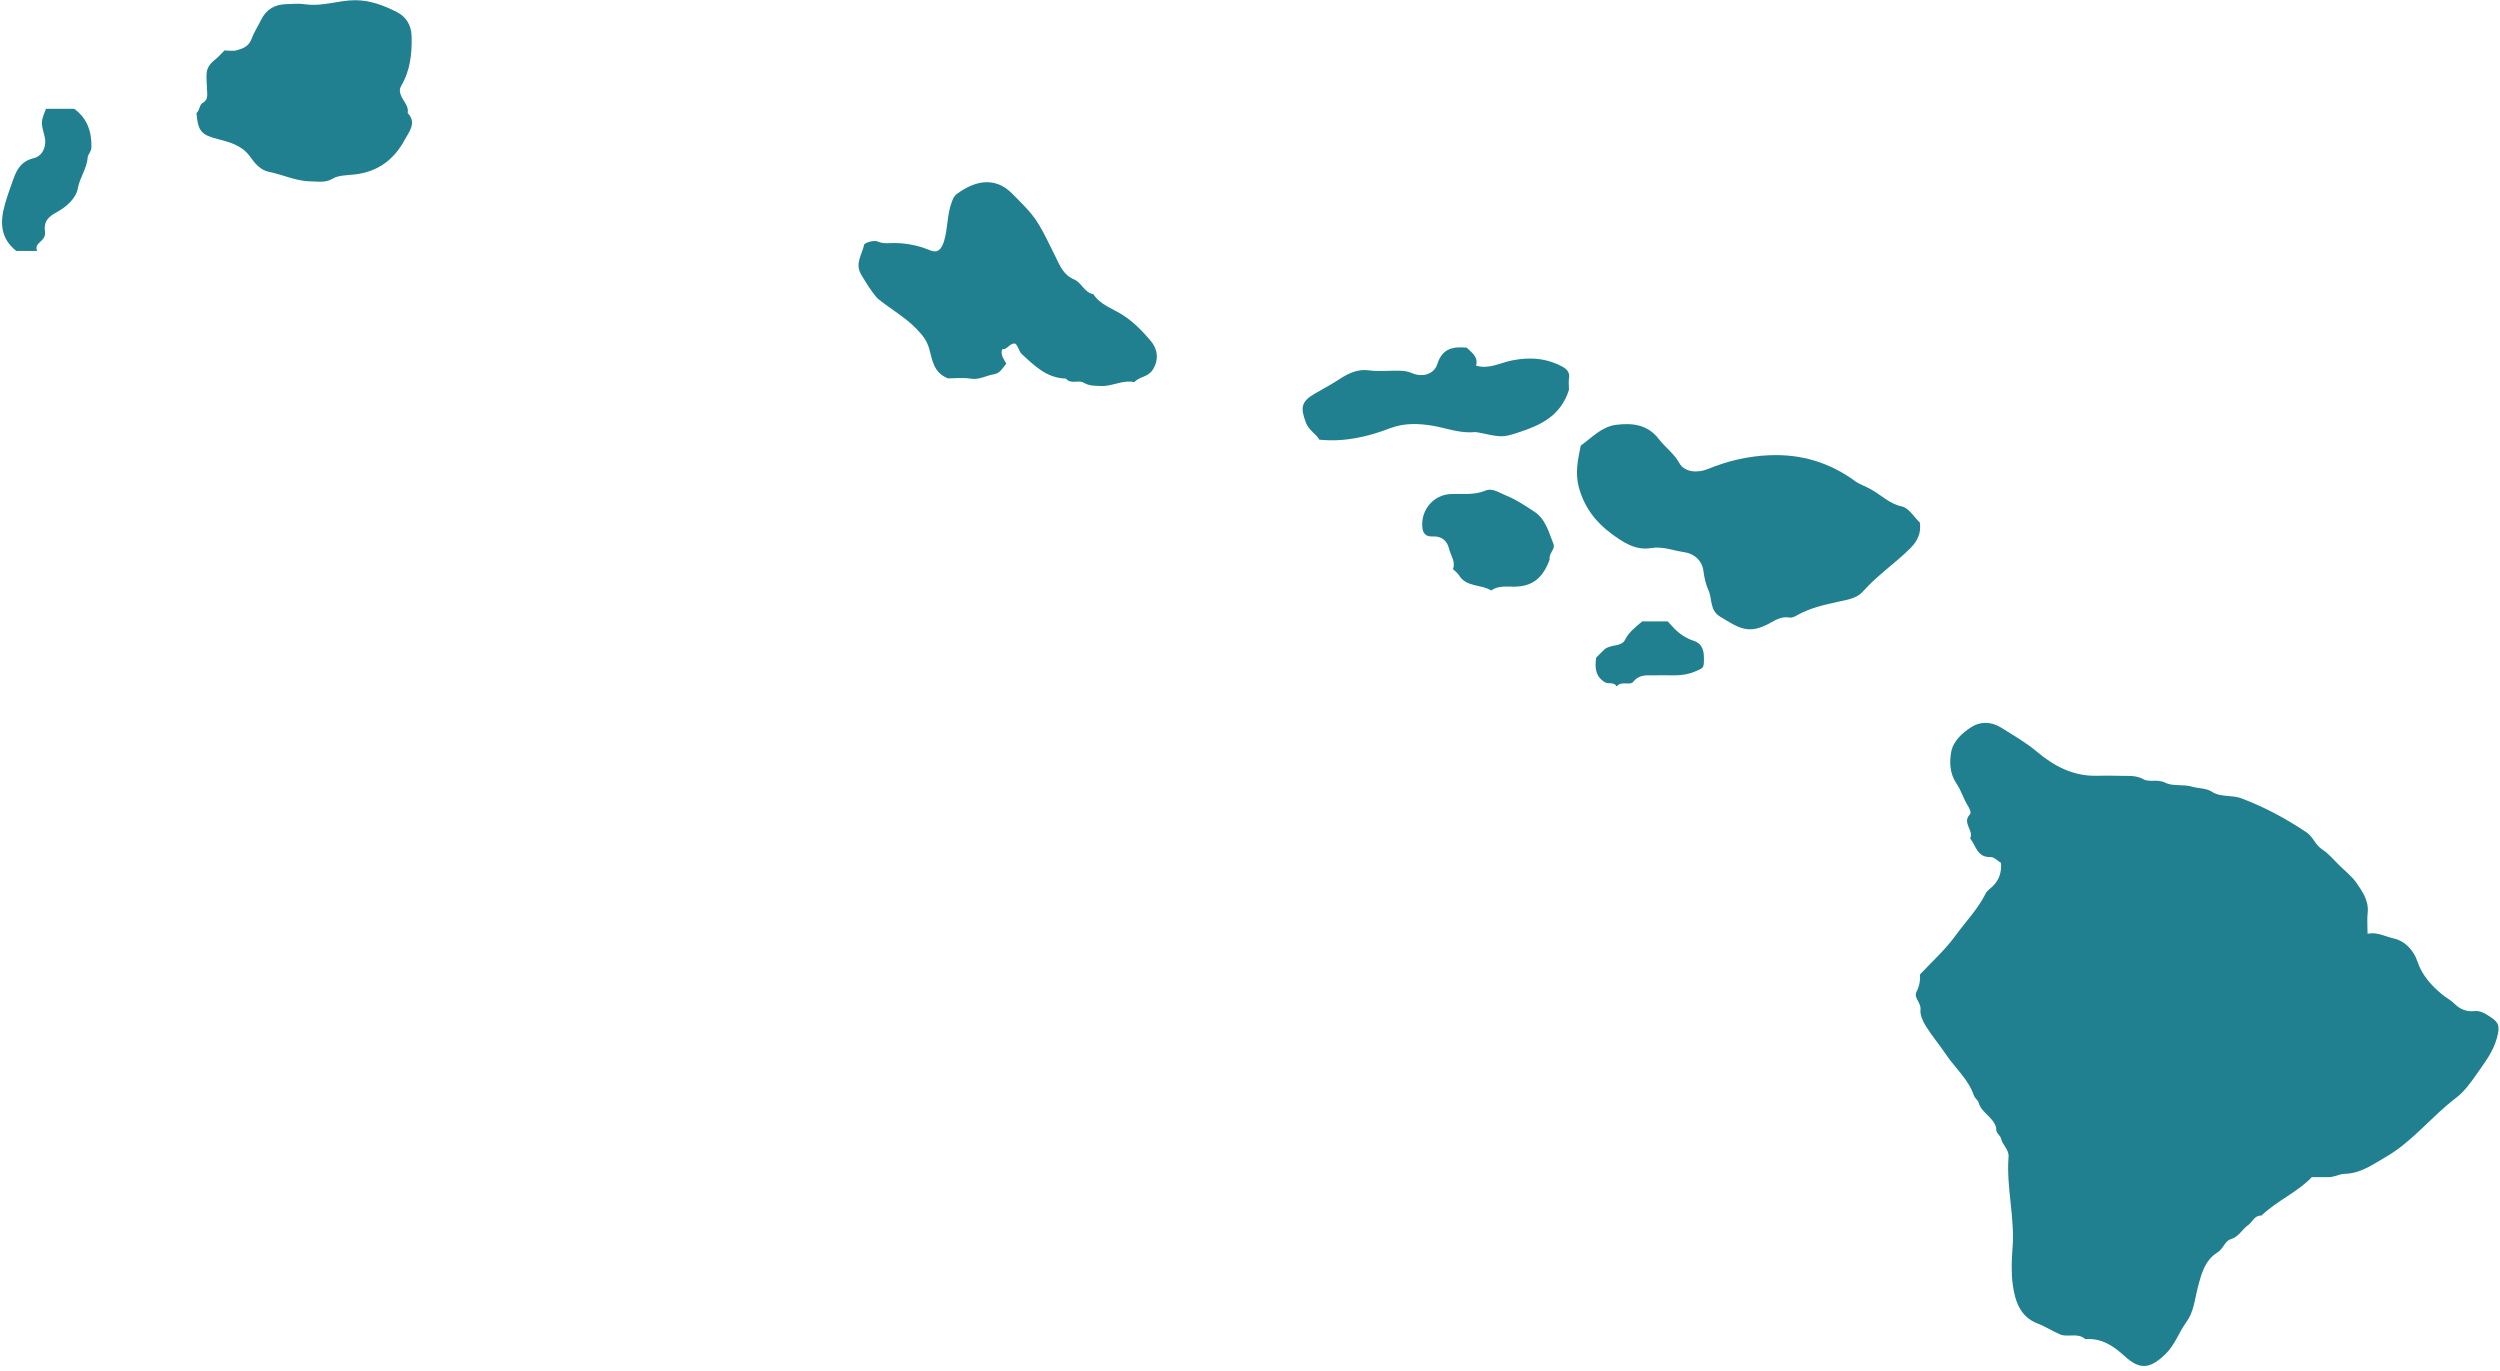
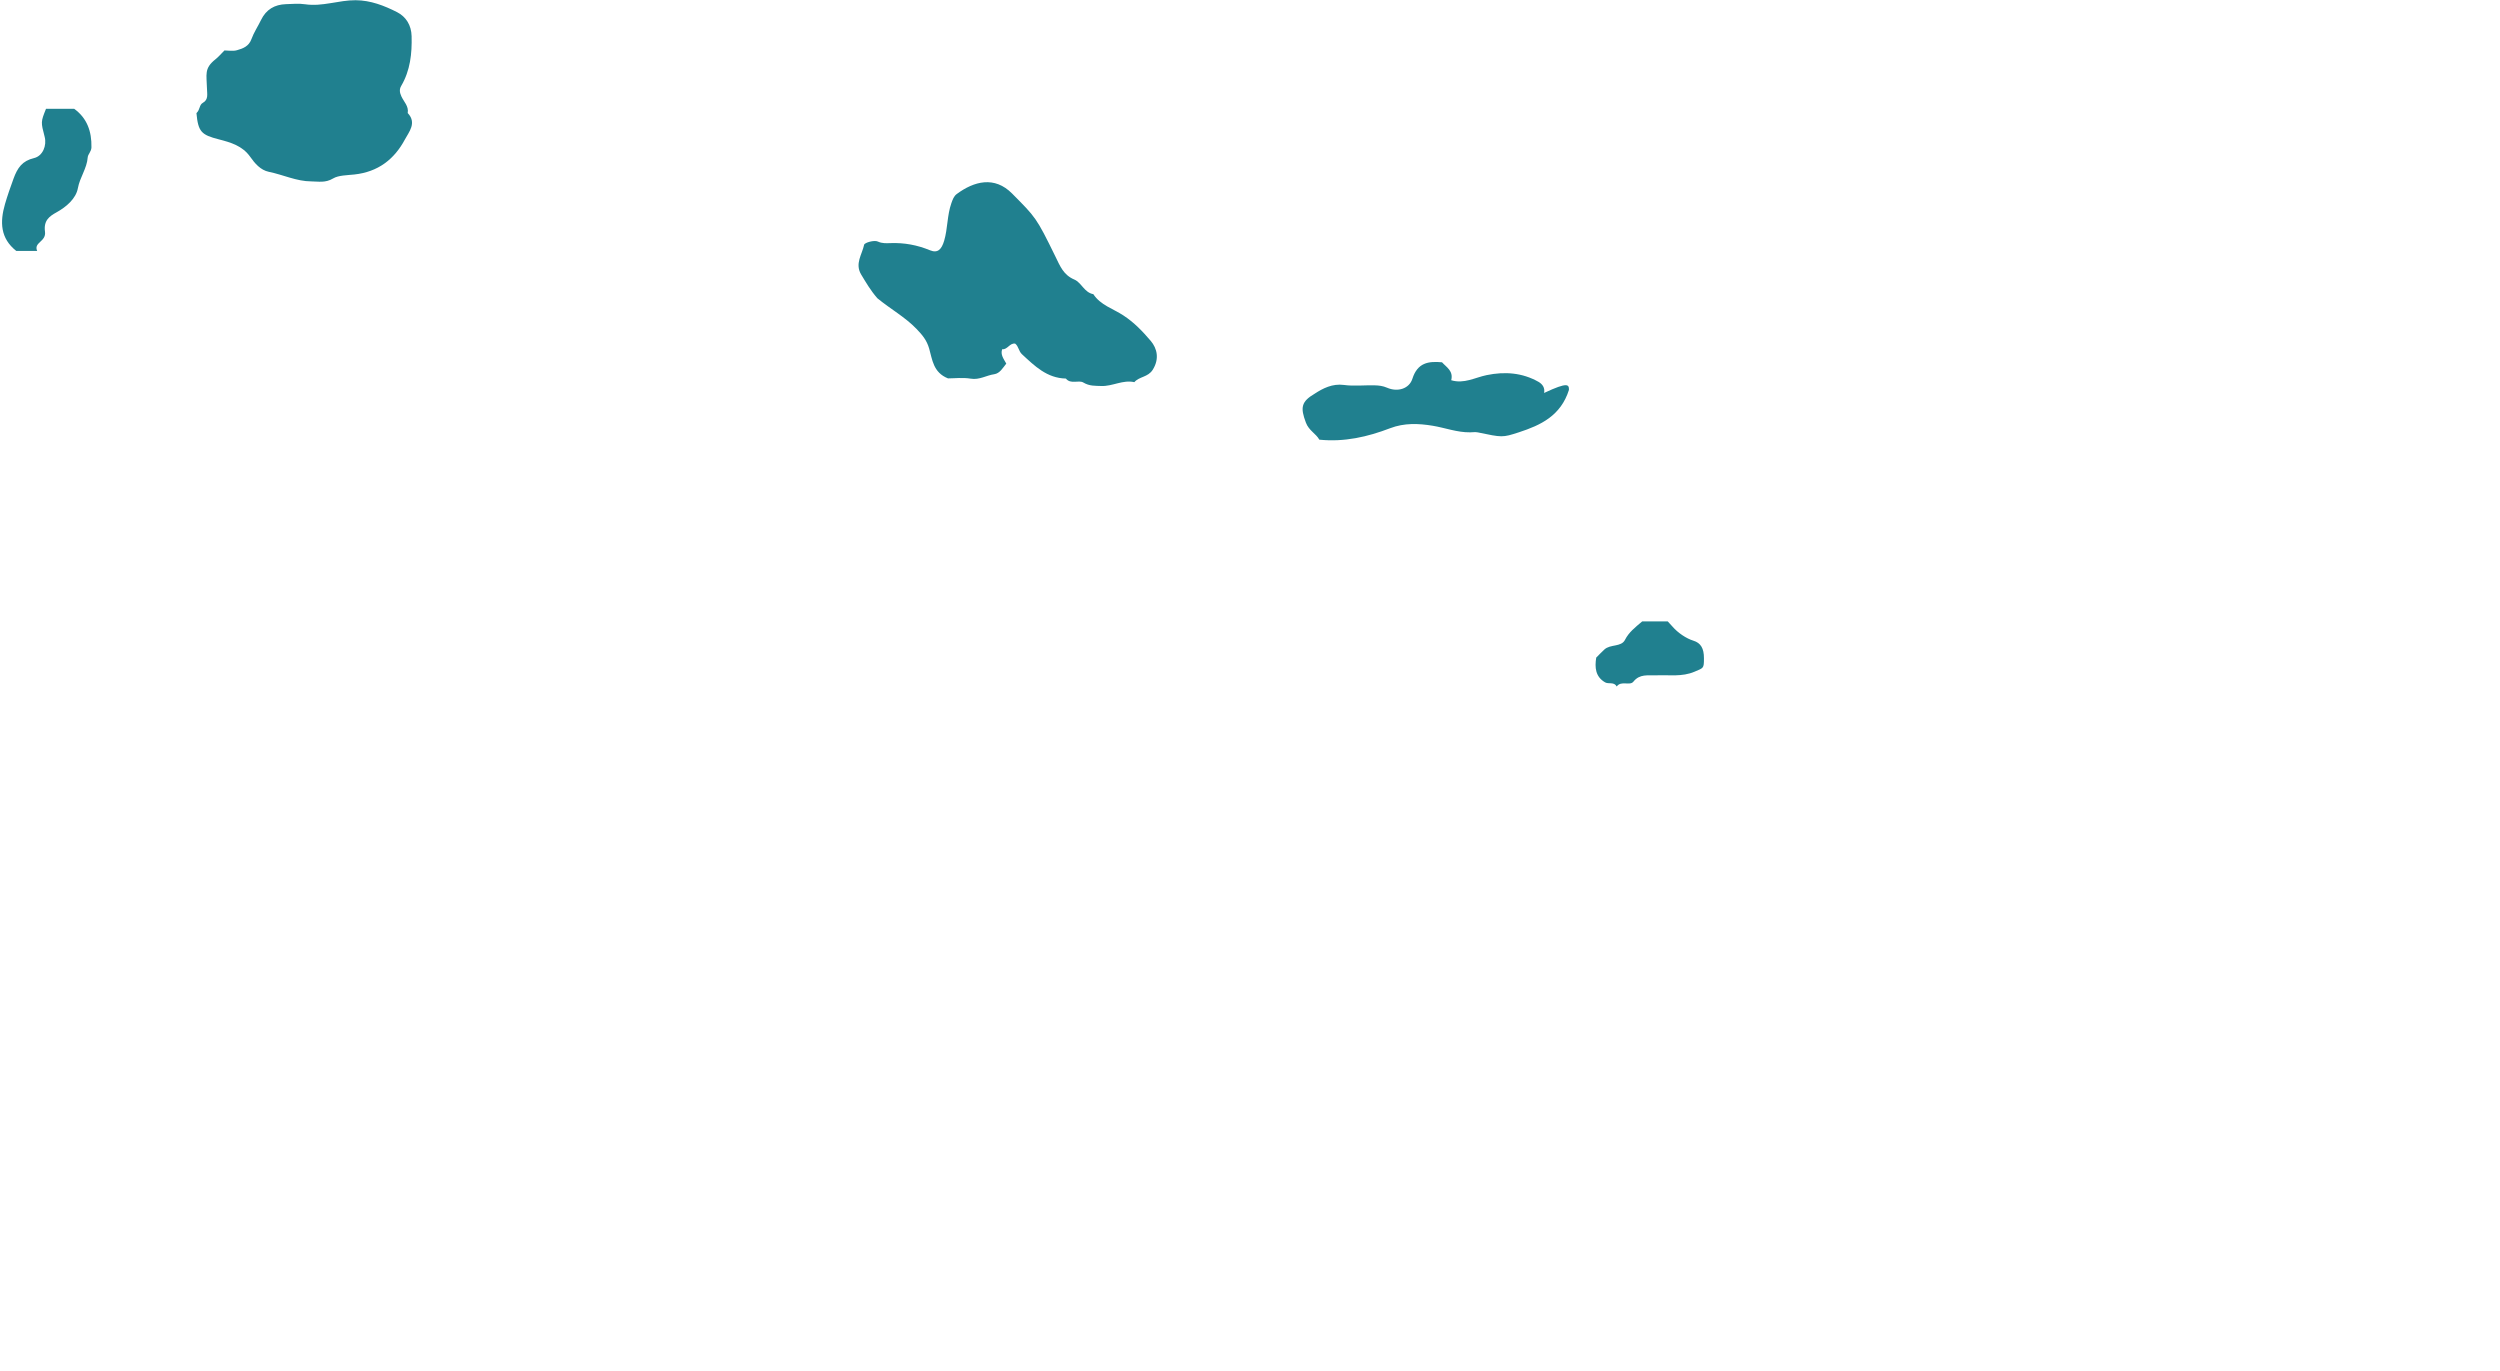
<svg xmlns="http://www.w3.org/2000/svg" height="246.7" preserveAspectRatio="xMidYMid meet" version="1.0" viewBox="29.4 131.9 450.0 246.7" width="450.0" zoomAndPan="magnify">
  <g>
    <g fill="#20808f" id="change1_1">
-       <path d="M388.72,334.9c-0.58-2.01-2.67-2.68-3.15-4.5c-0.13-0.48-0.68-0.76-0.89-1.37c-0.99-2.87-3.33-4.85-4.98-7.3 c-1.16-1.73-2.53-3.33-3.63-5.1c-0.55-0.88-1.09-2.05-0.98-3.01c0.14-1.26-1.27-2.1-0.73-3.17c0.53-1.05,0.72-2.07,0.63-3.14 c2.22-2.36,4.58-4.48,6.47-7.09c1.81-2.49,3.98-4.71,5.37-7.5c0.24-0.49,0.78-0.84,1.2-1.24c1.22-1.15,1.68-2.57,1.55-4.26 c-0.61-0.36-1.26-1.08-1.87-1.05c-2.44,0.09-2.64-2.06-3.68-3.36c0.72-1.43-1.53-2.81-0.04-4.32c0.27-0.27-0.02-0.99-0.37-1.54 c-0.79-1.26-1.21-2.77-2.04-3.99c-1.24-1.84-1.31-3.89-0.94-5.81c0.37-1.9,2.01-3.33,3.56-4.35c1.61-1.06,3.61-1.05,5.38,0.06 c2.22,1.39,4.49,2.68,6.52,4.39c3.07,2.59,6.53,4.38,10.71,4.29c1.39-0.03,2.78-0.04,4.16,0.01c1.43,0.05,2.84-0.17,4.26,0.62 c1.1,0.61,2.51-0.1,3.91,0.62c1.35,0.69,3.21,0.23,4.88,0.72c1.1,0.32,2.5,0.25,3.46,0.87c1.69,1.1,3.61,0.55,5.4,1.23 c4.17,1.58,8.02,3.65,11.7,6.12c1.2,0.81,1.57,2.27,2.82,3.07c1.14,0.73,2.03,1.84,3.01,2.8c1.07,1.05,2.3,2,3.15,3.22 c1.1,1.59,2.26,3.24,2.02,5.41c-0.13,1.14-0.02,2.31-0.02,3.75c1.7-0.38,3.18,0.5,4.76,0.86c2,0.45,3.55,2.14,4.2,4.09 c0.87,2.58,2.59,4.44,4.55,6.04c0.63,0.52,1.47,0.94,2.09,1.56c1,1.02,2.19,1.52,3.59,1.37c1.21-0.13,2.13,0.54,3.01,1.11 c1.56,1.01,1.61,1.8,1.07,3.77c-0.68,2.49-2.22,4.42-3.65,6.49c-1.11,1.6-2.25,3.16-3.76,4.3c-4.38,3.32-7.76,7.82-12.6,10.6 c-2.35,1.35-4.51,2.97-7.47,3.03c-0.83,0.02-1.83,0.61-2.84,0.59c-0.92-0.02-1.85,0-2.99,0c-2.57,2.72-6.26,4.22-9.06,6.92 c-1.27-0.08-1.6,1.15-2.41,1.72c-1.09,0.77-1.65,2.09-3.12,2.53c-1.07,0.32-1.32,1.73-2.4,2.39c-2.3,1.42-2.93,3.98-3.57,6.46 c-0.53,2.07-0.68,4.25-2.04,6.1c-1.34,1.84-2.04,4.09-3.74,5.73c-2.72,2.62-4.55,2.94-7.35,0.36c-2.1-1.93-4.2-3.26-7.09-3.06 c-1.34-1.22-3.1-0.26-4.51-0.84c-1.37-0.57-2.63-1.42-4.05-1.96c-3.2-1.22-4.09-4.1-4.49-7.05c-0.29-2.16-0.2-4.4-0.03-6.58 c0.43-5.49-1.15-10.89-0.72-16.37c0.1-1.32-1.08-2.12-1.34-3.25C389.47,336.19,388.57,335.88,388.72,334.9z" />
-       <path d="M366.15,219.97c1.98,1.11,3.38,2.63,5.59,3.09c1.24,0.26,2.19,1.92,3.23,2.9c0.28,1.87-0.41,3.31-1.66,4.57 c-2.73,2.75-6,4.9-8.57,7.83c-1.11,1.27-2.91,1.51-4.41,1.84c-2.55,0.56-5.07,1.12-7.35,2.39c-0.53,0.3-0.98,0.56-1.54,0.46 c-1.3-0.22-2.38,0.41-3.41,0.98c-3.83,2.14-5.52,1.01-9.03-1.15c-1.9-1.17-1.36-3.18-2.08-4.73c-0.45-0.98-0.75-2.24-0.9-3.47 c-0.22-1.8-1.59-3.13-3.46-3.39c-1.98-0.28-3.89-1.09-5.95-0.74c-2.88,0.49-5.18-1.13-7.21-2.63c-2.76-2.04-4.84-4.72-5.81-8.31 c-0.71-2.67-0.15-5.02,0.34-7.5c2.03-1.45,3.79-3.44,6.42-3.75c2.89-0.35,5.62-0.05,7.62,2.55c1.16,1.51,2.75,2.61,3.72,4.36 c0.88,1.58,3.14,1.86,5.13,1.05c3.57-1.46,7.23-2.33,11.14-2.48c5.75-0.23,10.82,1.34,15.43,4.71 C364.14,219.1,365.1,219.38,366.15,219.97z" />
      <path d="M187.33,185.59c-1.24-1.42-2.05-2.84-2.9-4.24c-1.21-1.98,0.15-3.64,0.51-5.39c0.08-0.39,1.82-0.88,2.45-0.59 c0.82,0.38,1.56,0.31,2.3,0.29c2.47-0.09,4.81,0.34,7.11,1.29c1.38,0.57,2.08-0.14,2.55-1.72c0.65-2.21,0.52-4.54,1.29-6.74 c0.24-0.68,0.45-1.28,0.98-1.67c3.1-2.29,6.78-3.3,9.97-0.07c4.23,4.28,4.31,4.22,7.79,11.34c0.83,1.69,1.43,3.3,3.4,4.13 c1.28,0.54,1.8,2.35,3.42,2.63c1.28,1.97,3.57,2.62,5.38,3.81c1.97,1.28,3.52,2.92,4.95,4.6c1.16,1.37,1.59,3.24,0.36,5.2 c-0.85,1.35-2.42,1.2-3.31,2.23c-2.07-0.47-3.93,0.77-5.95,0.69c-1.1-0.04-2.14,0.03-3.22-0.62c-0.86-0.52-2.27,0.38-3.15-0.72 c-3.41-0.07-5.62-2.26-7.91-4.38c-0.61-0.57-0.59-1.42-1.22-1.91c-0.99-0.15-1.38,1.12-2.34,1.01c-0.34,0.98,0.25,1.7,0.74,2.59 c-0.61,0.75-1.15,1.76-2.17,1.91c-1.41,0.2-2.66,1.06-4.22,0.8c-1.46-0.24-2.99-0.05-4.1-0.05c-2.68-1.06-2.83-3.44-3.39-5.36 c-0.45-1.55-1.23-2.45-2.28-3.55C192.3,188.96,189.75,187.57,187.33,185.59z" />
      <path d="M64.76,152.26c0.68-0.63,0.48-1.48,1.15-1.85c1.03-0.57,0.77-1.57,0.75-2.46c-0.06-2.67-0.57-3.72,1.54-5.39 c0.54-0.43,0.99-0.97,1.6-1.58c0.68,0,1.52,0.17,2.25-0.04c1.08-0.3,2.14-0.7,2.61-2c0.43-1.2,1.17-2.29,1.73-3.45 c0.91-1.88,2.44-2.77,4.47-2.84c1.16-0.04,2.33-0.15,3.47,0.02c3.1,0.46,6.04-0.75,9.09-0.73c2.69,0.02,5.13,0.97,7.44,2.14 c1.63,0.83,2.58,2.36,2.63,4.33c0.08,3.14-0.24,6.17-1.87,8.95c-0.37,0.62-0.28,1.21,0.03,1.89c0.44,0.97,1.36,1.77,1.14,3 c1.68,1.77,0.21,3.41-0.51,4.76c-1.91,3.57-4.83,5.84-9.11,6.3c-1.26,0.14-2.85,0.13-3.81,0.71c-1.39,0.84-2.66,0.54-3.95,0.53 c-2.63-0.01-5.05-1.2-7.61-1.72c-1.51-0.31-2.54-1.53-3.36-2.7c-1.42-2.01-3.54-2.6-5.66-3.15 C65.67,156.18,65.07,155.65,64.76,152.26z" />
-       <path d="M311.81,202.08c-1.47,4.66-5.08,6.35-9,7.63c-3.01,0.98-3.02,0.93-7.4,0.02c-0.44-0.09-0.92-0.02-1.38-0.01 c-2.34,0.03-4.52-0.82-6.77-1.19c-2.51-0.41-5.08-0.53-7.64,0.45c-4.04,1.55-8.24,2.52-12.74,2.06c-0.6-1.09-1.88-1.63-2.42-3.07 c-1.02-2.71-0.85-3.78,1.59-5.21c1.49-0.88,3.03-1.67,4.48-2.63c1.45-0.95,3.19-1.85,5.25-1.57c1.81,0.25,3.69,0.02,5.54,0.07 c0.75,0.02,1.45,0.09,2.24,0.43c1.9,0.83,3.98,0.18,4.55-1.61c0.92-2.91,2.89-3.19,5.33-2.97c0.81,0.9,2.08,1.55,1.66,3.23 c2.3,0.7,4.29-0.49,6.38-0.92c3.24-0.67,6.4-0.45,9.33,1.21c0.69,0.4,1.19,1.04,1.01,2C311.72,200.57,311.81,201.16,311.81,202.08 z" />
-       <path d="M308.33,232.64c-1.26,3.43-3.2,4.82-6.31,4.86c-1.44,0.02-2.92-0.24-4.21,0.69 c-1.81-1.17-4.46-0.54-5.79-2.75c-0.23-0.38-0.64-0.66-1.09-1.11c0.54-1.29-0.41-2.43-0.71-3.69c-0.32-1.37-1.32-2.28-2.96-2.18 c-1.25,0.08-1.79-0.59-1.86-1.87c-0.16-3.02,2.1-5.62,5.1-5.76c2.11-0.1,4.22,0.25,6.31-0.63c1.23-0.52,2.56,0.45,3.72,0.91 c1.78,0.71,3.41,1.82,5.03,2.88c2.08,1.35,2.61,3.71,3.46,5.82C309.41,230.79,308.18,231.36,308.33,232.64z" />
+       <path d="M311.81,202.08c-1.47,4.66-5.08,6.35-9,7.63c-3.01,0.98-3.02,0.93-7.4,0.02c-0.44-0.09-0.92-0.02-1.38-0.01 c-2.34,0.03-4.52-0.82-6.77-1.19c-2.51-0.41-5.08-0.53-7.64,0.45c-4.04,1.55-8.24,2.52-12.74,2.06c-0.6-1.09-1.88-1.63-2.42-3.07 c-1.02-2.71-0.85-3.78,1.59-5.21c1.45-0.95,3.19-1.85,5.25-1.57c1.81,0.25,3.69,0.02,5.54,0.07 c0.75,0.02,1.45,0.09,2.24,0.43c1.9,0.83,3.98,0.18,4.55-1.61c0.92-2.91,2.89-3.19,5.33-2.97c0.81,0.9,2.08,1.55,1.66,3.23 c2.3,0.7,4.29-0.49,6.38-0.92c3.24-0.67,6.4-0.45,9.33,1.21c0.69,0.4,1.19,1.04,1.01,2C311.72,200.57,311.81,201.16,311.81,202.08 z" />
      <path d="M37.5,173.61c0.24,1.83-2.09,1.89-1.41,3.46c-1.45,0-2.6,0-3.76,0c-2.87-2.27-2.97-5.19-2.03-8.44 c0.45-1.55,0.98-3.05,1.53-4.56c0.73-1.99,1.57-3.21,3.71-3.72c1.57-0.38,2.31-2.27,1.9-3.82c-0.7-2.68-0.7-2.68,0.24-5.04 c1.65,0,3.35,0,5.08,0c2.32,1.68,3.16,4.08,3.1,6.94c-0.02,0.76-0.63,1.23-0.67,1.79c-0.14,2-1.41,3.58-1.77,5.55 c-0.34,1.87-2.05,3.36-3.88,4.37C38.33,170.81,37.21,171.58,37.5,173.61z" />
      <path d="M325,243.75c1.73,0,3.11,0,4.59,0c0.26,0.28,0.58,0.61,0.88,0.96c0.96,1.11,2.46,2.12,3.73,2.51 c1.34,0.41,1.92,1.38,1.91,3.18c0,1.84-0.06,1.71-1.68,2.4c-2.28,0.98-4.64,0.56-6.97,0.66c-1.43,0.06-2.89-0.31-4.05,1.14 c-0.64,0.8-2.21-0.25-3,0.87c-0.48-0.9-1.47-0.38-2.1-0.75c-1.75-1.02-1.87-2.68-1.59-4.45c0.49-0.49,0.96-0.99,1.47-1.46 c1.07-0.99,3.04-0.41,3.71-1.74C322.59,245.71,323.71,244.84,325,243.75z" />
    </g>
  </g>
</svg>